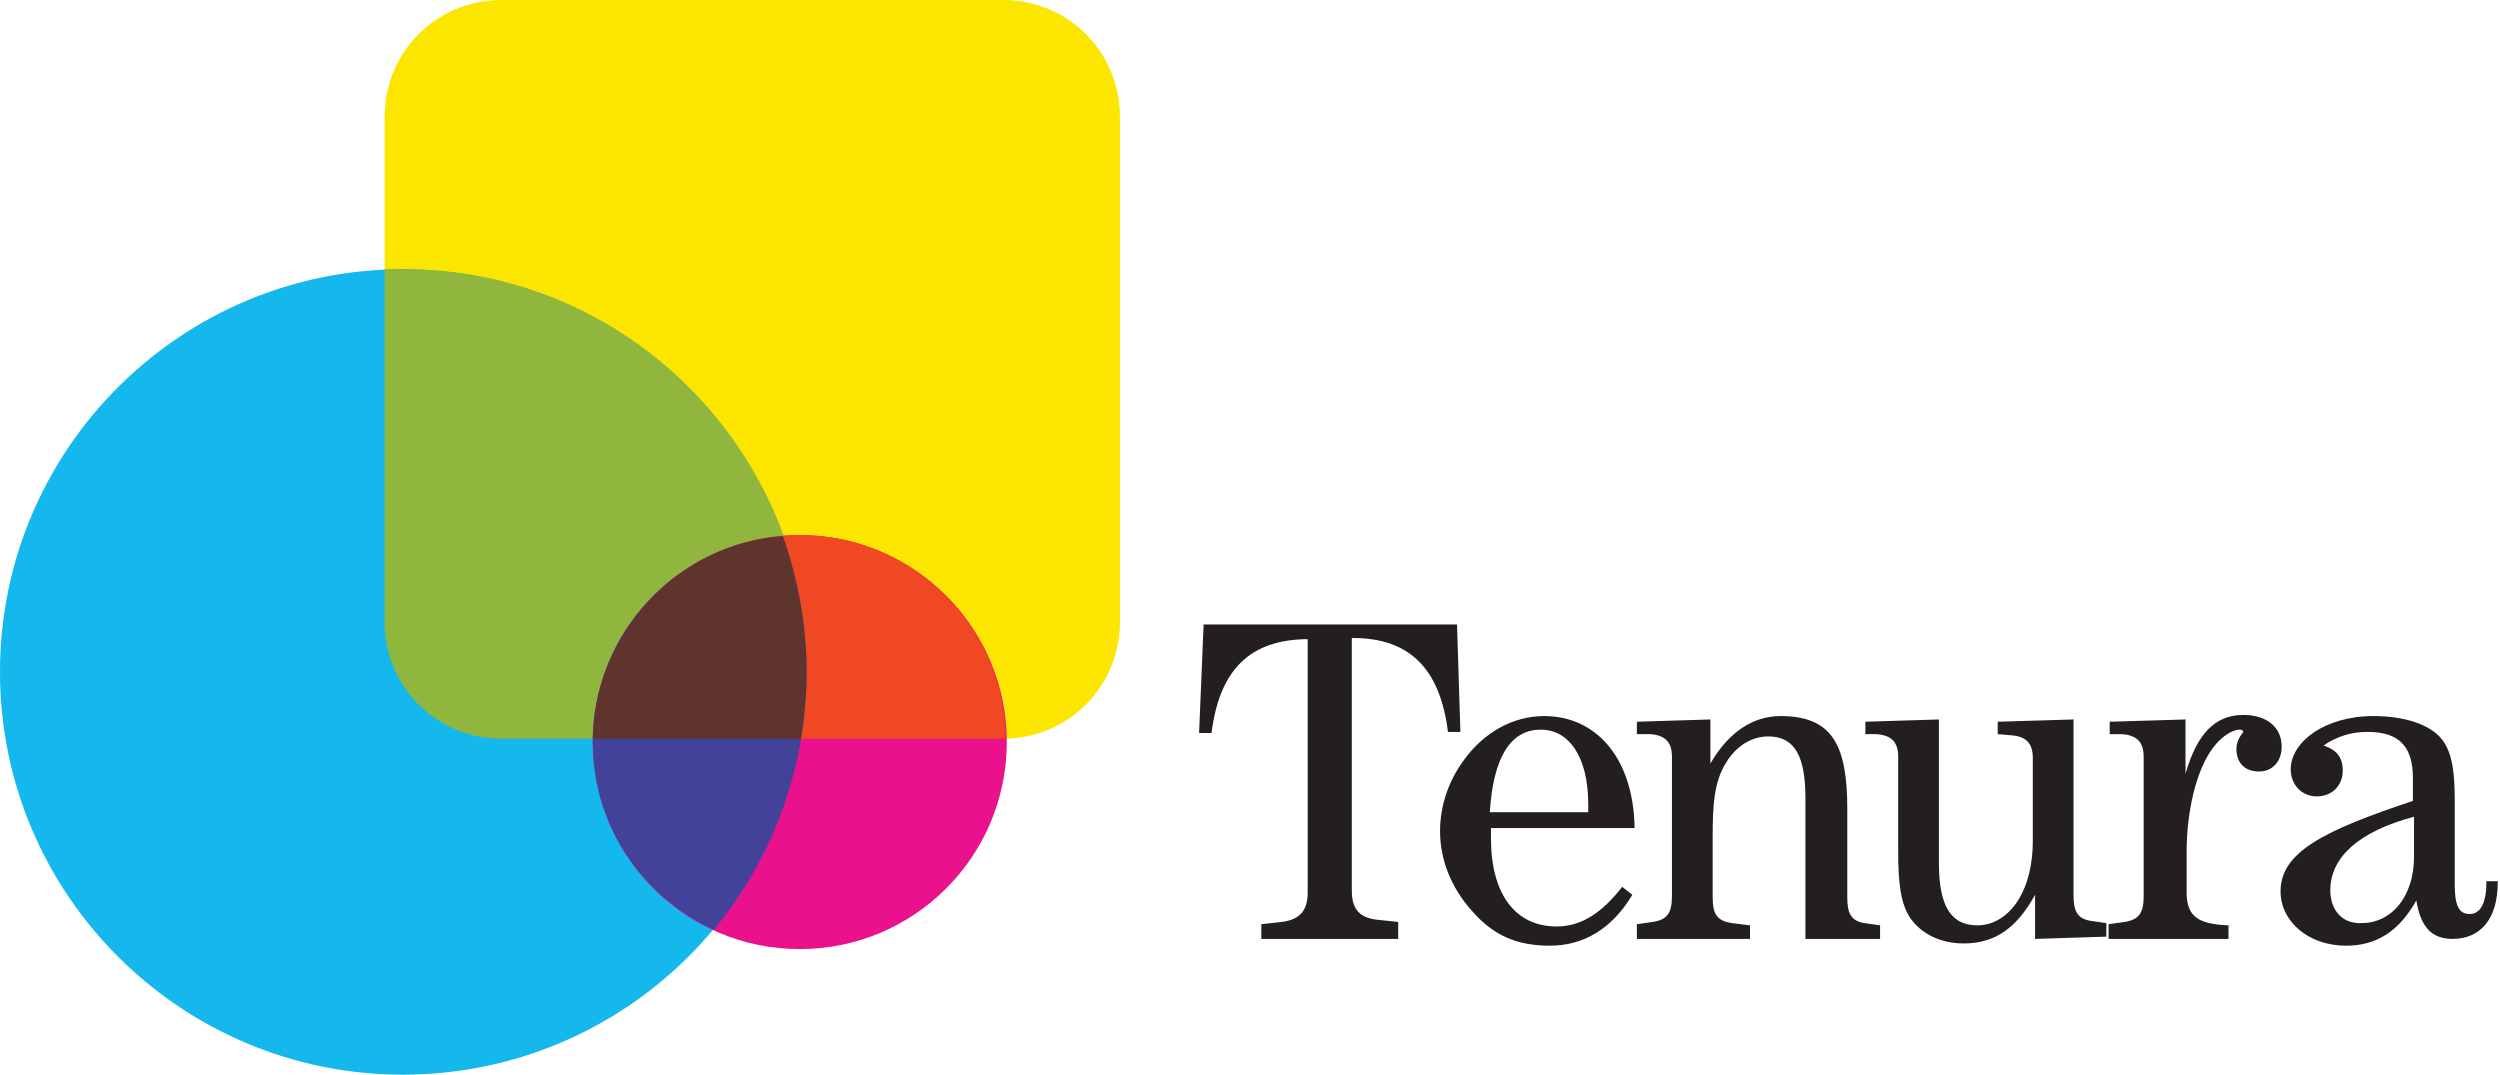
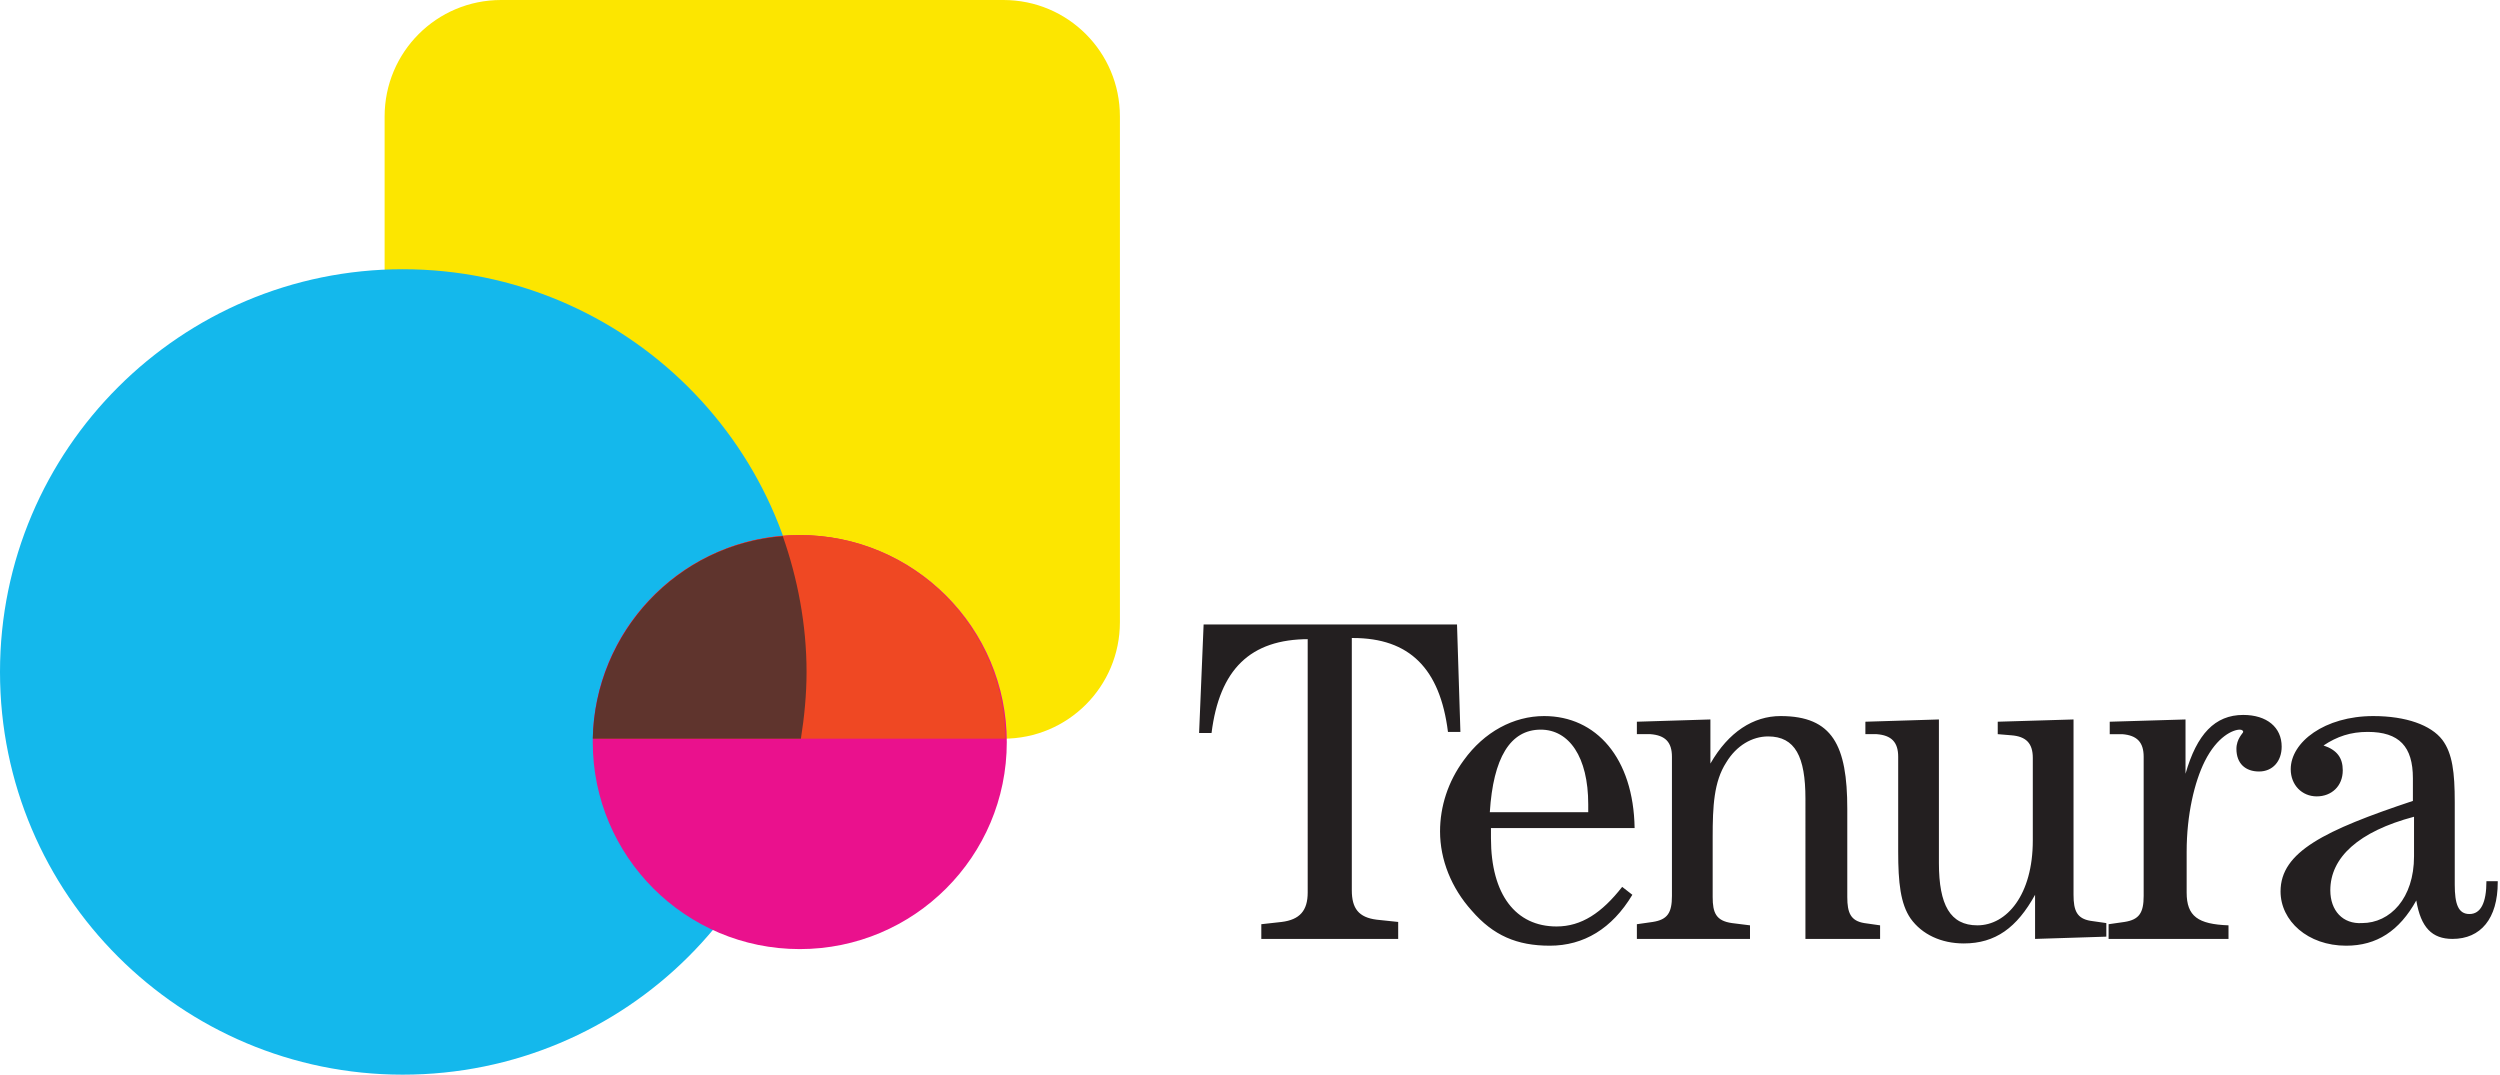
<svg xmlns="http://www.w3.org/2000/svg" version="1.1" id="Layer_1" x="0px" y="0px" width="221px" height="95px" viewBox="0 0 221 95" style="enable-background:new 0 0 221 95;" xml:space="preserve">
  <style type="text/css">
	.st0{fill:#FCE600;}
	.st1{fill:#14B8EC;}
	.st2{fill:#90B63E;}
	.st3{fill:#EA118D;}
	.st4{fill:#EF4823;}
	.st5{fill:#424299;}
	.st6{fill:#5F342D;}
	.st7{fill:#231F20;}
</style>
  <path class="st0" d="M44.3,65.3h44.4C94.4,65.3,99,60.7,99,55V10.3C99,4.6,94.4,0,88.7,0H44.3C38.6,0,34,4.6,34,10.3V55  C34,60.7,38.6,65.3,44.3,65.3z" />
  <path class="st1" d="M71.3,59.4c0-19.7-16-35.6-35.7-35.6C16,23.8,0,39.7,0,59.4C0,79.1,16,95,35.6,95C55.3,95,71.3,79.1,71.3,59.4" />
-   <path class="st2" d="M35.7,23.8c-0.6,0-1.1,0-1.7,0V55c0,5.7,4.6,10.3,10.3,10.3h8.2c0.2-9.4,7.5-17.1,16.8-17.9  C64.3,33.7,51.2,23.8,35.7,23.8" />
  <circle class="st3" cx="70.7" cy="65.6" r="18.3" />
  <path class="st4" d="M88.9,65.3c-0.1-10-8.3-18-18.2-18c-10,0-18.1,8-18.2,18L88.9,65.3z" />
-   <path class="st5" d="M69.2,47.4c-9.4,0.7-16.8,8.6-16.8,18.2c0,7.4,4.4,13.7,10.7,16.6c5.1-6.2,8.2-14.1,8.2-22.8  C71.3,55.2,70.5,51.1,69.2,47.4L69.2,47.4z" />
  <path class="st6" d="M69.2,47.4c-9.3,0.7-16.6,8.5-16.8,17.9h18.4c0.3-1.9,0.5-3.9,0.5-5.9C71.3,55.2,70.5,51.1,69.2,47.4L69.2,47.4  z" />
  <path class="st7" d="M129.1,64.7H128c-0.7-5.6-3.4-8.3-8.4-8.3h-0.1v22.3c0,1.6,0.6,2.4,2.2,2.6l1.9,0.2V83h-12.1v-1.3l1.8-0.2  c1.6-0.2,2.3-1,2.3-2.6V56.5h0h0.1c-5.2,0-7.9,2.7-8.6,8.3h-1.1l0.4-9.6h22.4L129.1,64.7z M140.4,71.8h-8.7c0.3-4.8,1.8-7.3,4.5-7.3  c2.5,0,4.2,2.4,4.2,6.6V71.8z M144.5,73.2c-0.1-6.2-3.4-9.9-8-9.9c-2.7,0-5.3,1.4-7.1,3.9c-1.4,1.9-2.1,4.1-2.1,6.3c0,2.5,1,5,2.8,7  c1.9,2.2,4,3.1,6.9,3.1c3,0,5.5-1.5,7.3-4.5l-0.9-0.7c-1.8,2.3-3.6,3.5-5.8,3.5c-3.6,0-5.8-2.8-5.8-7.8c0-0.3,0-0.6,0-0.9H144.5z   M144.6,83h10.1v-1.2l-1.6-0.2c-1.4-0.2-1.7-0.9-1.7-2.3v-5.3c0-2.7,0.1-4.9,1.2-6.6c0.9-1.5,2.3-2.3,3.7-2.3c2.4,0,3.3,1.8,3.3,5.5  V83h6.6v-1.2l-1.4-0.2c-1.2-0.2-1.5-0.9-1.5-2.3v-7.8c0-5.6-1.3-8.2-5.9-8.2c-2.4,0-4.6,1.4-6.2,4.2v-3.9l-6.5,0.2v1.1l1.2,0  c1.3,0.1,1.9,0.7,1.9,2v12.3c0,1.5-0.4,2.1-1.7,2.3l-1.4,0.2V83z M177.8,65c1.3,0.1,1.9,0.7,1.9,2v7.3c0,4.8-2.3,7.5-4.9,7.5  c-2.4,0-3.4-1.8-3.4-5.5V63.6l-6.5,0.2v1.1l1,0c1.3,0.1,1.9,0.7,1.9,2v8.4c0,2.7,0.2,4.6,1.1,5.9c1,1.4,2.7,2.2,4.7,2.2  c2.8,0,4.7-1.4,6.3-4.3v3.9l6.3-0.2v-1.2l-1.4-0.2c-1.2-0.2-1.5-0.9-1.5-2.3V63.6l-6.7,0.2v1.1L177.8,65 M186.6,83H197v-1.2  c-2.7-0.1-3.7-0.8-3.7-2.9v-3.6c0-3.3,0.7-6.2,1.6-8c1.1-2.2,2.5-2.8,3.1-2.8c0.2,0,0.3,0.1,0.3,0.2c0,0.1-0.6,0.6-0.6,1.5  c0,1.3,0.8,2,2,2c1.2,0,2-0.9,2-2.2c0-1.7-1.3-2.8-3.4-2.8c-2.5,0-4.1,1.7-5.1,5.2v-4.8l-6.7,0.2v1.1l1.1,0c1.3,0.1,1.9,0.7,1.9,2  v12.3c0,1.5-0.4,2.1-1.7,2.3l-1.4,0.2V83z M206,78.7c0-2.9,2.5-5.2,7.4-6.5v3.5c0,3.7-2.1,5.9-4.6,5.9C207.1,81.7,206,80.5,206,78.7   M219.8,77.9c0,1.9-0.5,2.9-1.5,2.9c-1,0-1.3-0.9-1.3-2.6v-7.3c0-2.6-0.2-4.3-1.1-5.5c-1-1.3-3.2-2.1-6.1-2.1  c-4.3,0-7.3,2.3-7.3,4.7c0,1.4,1,2.4,2.3,2.4c1.3,0,2.3-0.9,2.3-2.3c0-1.1-0.5-1.8-1.7-2.2c1.2-0.8,2.4-1.2,3.9-1.2  c2.8,0,4,1.3,4,4.1v2c-7.8,2.6-11.7,4.5-11.7,8c0,2.6,2.4,4.8,5.8,4.8c2.7,0,4.7-1.3,6.2-4c0.4,2.4,1.4,3.4,3.2,3.4c2.5,0,4-1.8,4-5  v-0.1H219.8z" />
</svg>